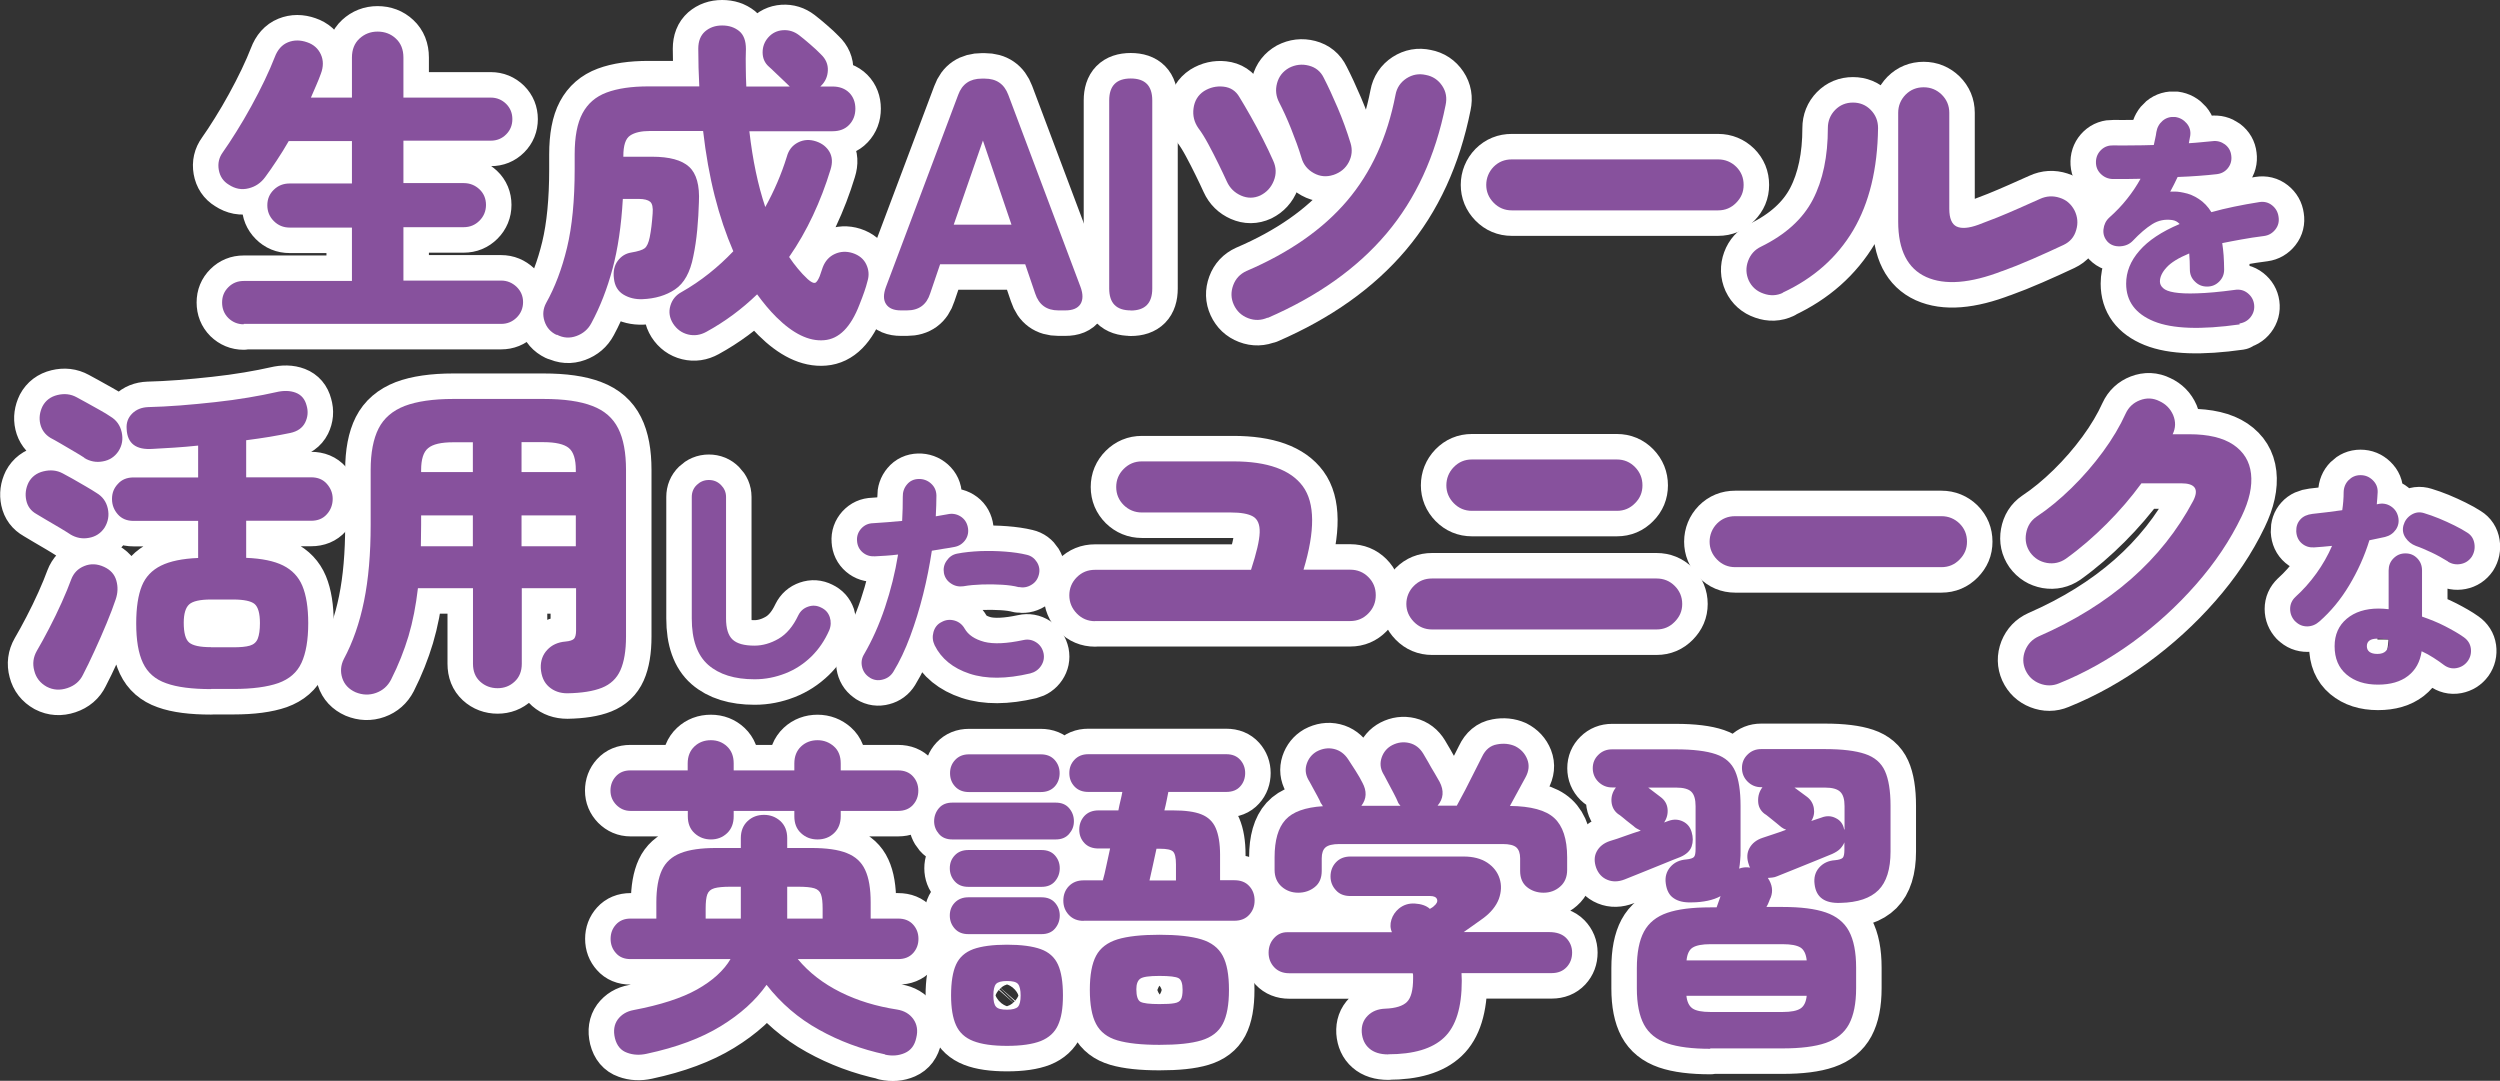
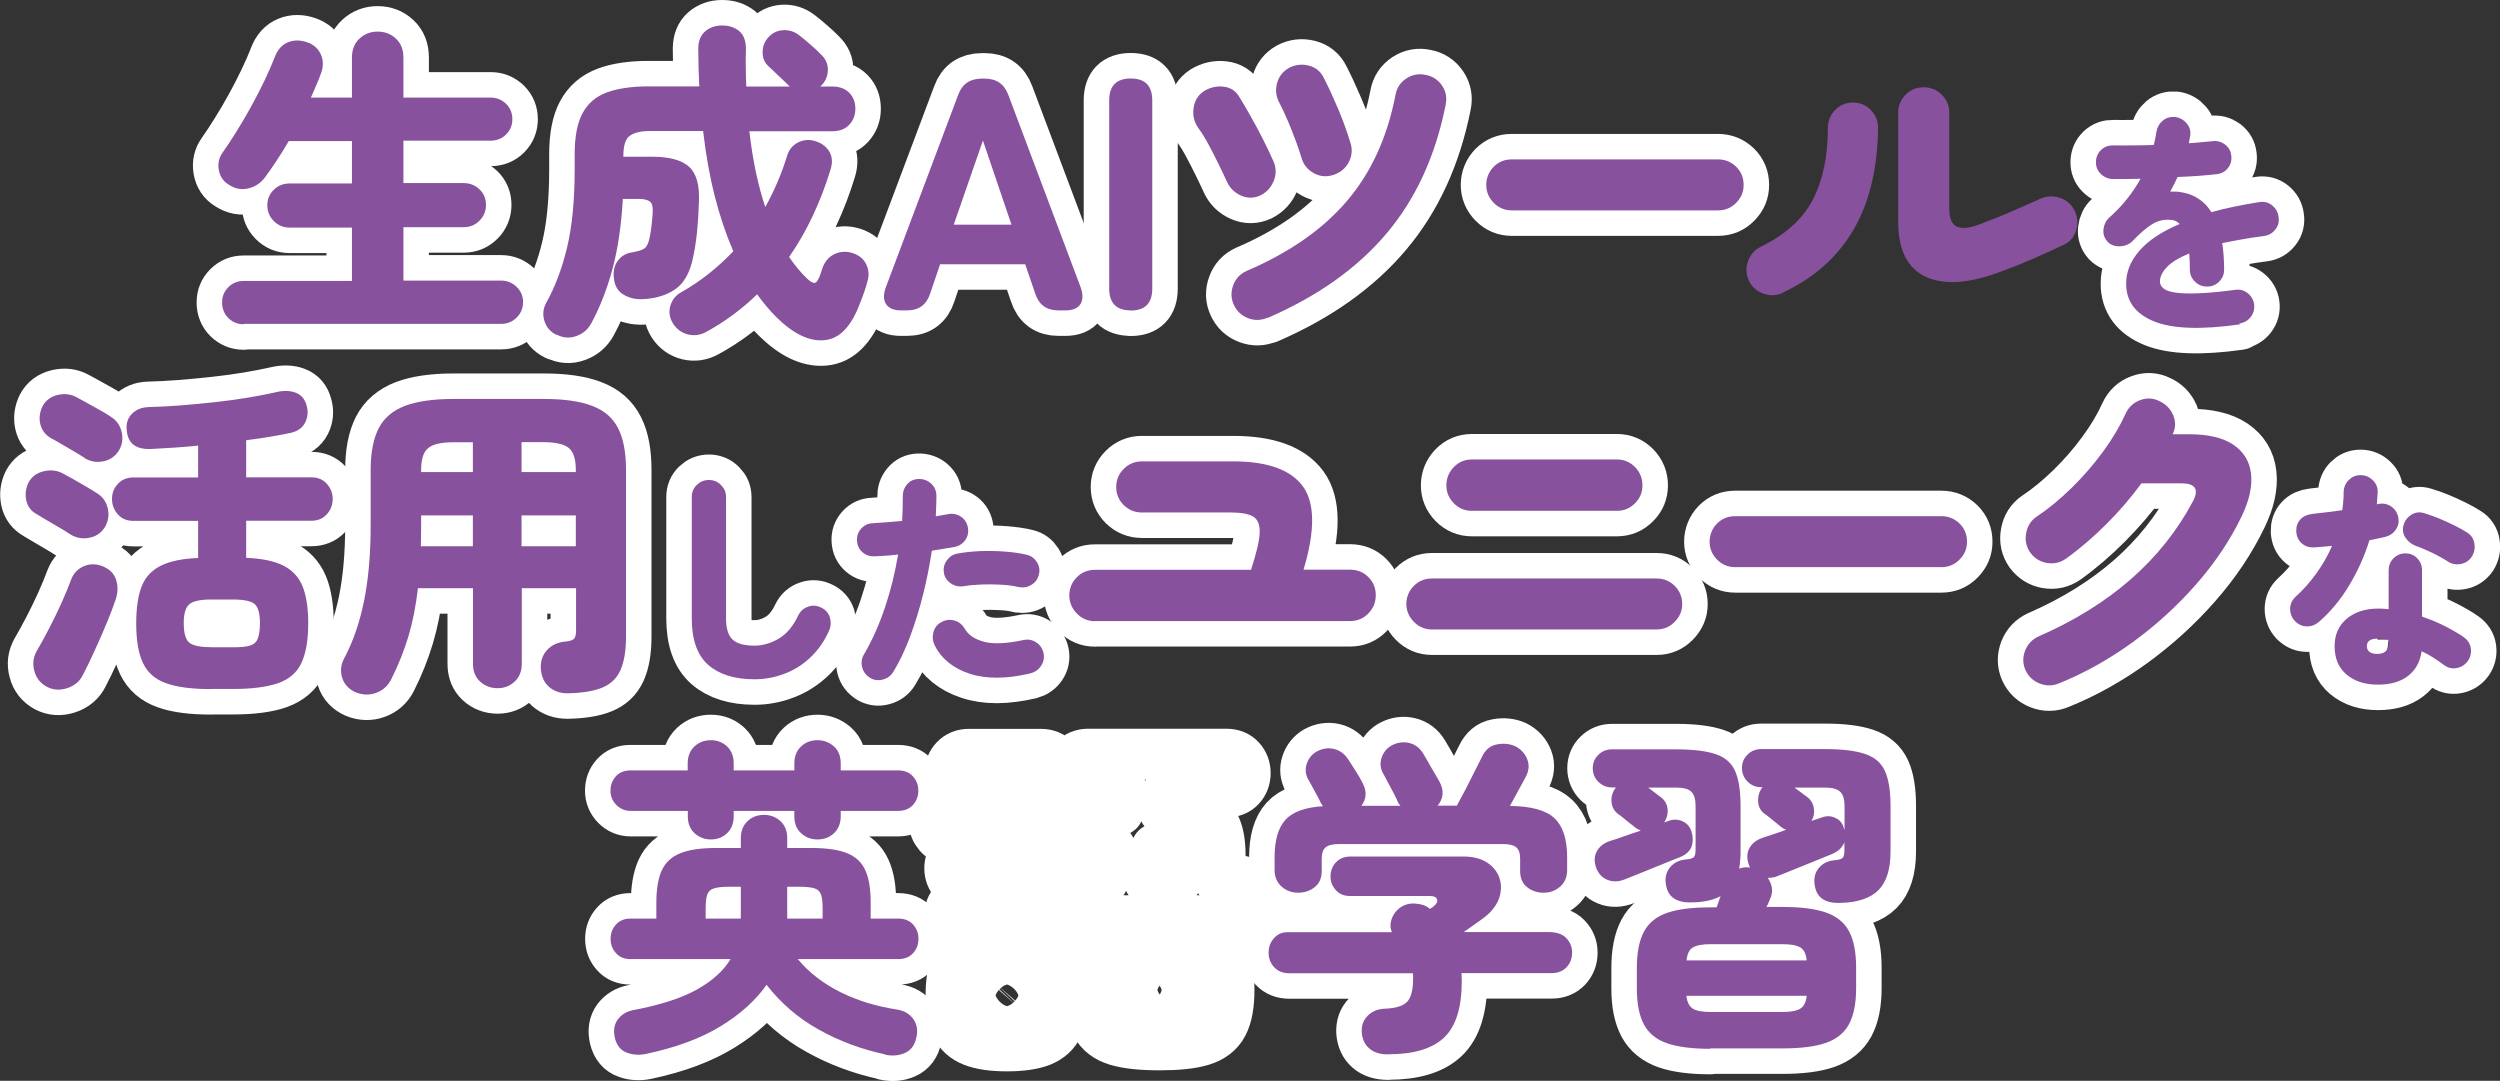
<svg xmlns="http://www.w3.org/2000/svg" id="_レイヤー_2" data-name="レイヤー 2" width="196.2" height="84.82" viewBox="0 0 196.2 84.82">
  <rect x="0" y="0" width="196.2" height="84.82" fill="#333333" stroke="none" />
  <defs>
    <style>
      .cls-1 {
        fill: #87519d;
        stroke-width: 0px;
      }

      .cls-2 {
        fill: none;
        stroke: #fff;
        stroke-linecap: round;
        stroke-linejoin: round;
        stroke-width: 4px;
      }
    </style>
  </defs>
  <g id="_レイヤー_1-2" data-name="レイヤー 1">
    <g>
      <g>
        <path class="cls-2" d="M19.12,25.45c-.47,0-.87-.17-1.2-.49-.33-.33-.49-.74-.49-1.22s.16-.87.49-1.2c.33-.33.73-.49,1.2-.49h8.5v-4.19h-4.89c-.49,0-.9-.17-1.24-.51s-.51-.75-.51-1.24.17-.89.51-1.22.75-.49,1.24-.49h4.89v-3.33h-4.96c-.31.54-.62,1.04-.94,1.52-.31.48-.62.91-.91,1.31-.33.45-.76.75-1.3.88-.54.14-1.06.04-1.56-.29-.43-.26-.69-.65-.78-1.16-.09-.51.02-.97.31-1.37.33-.47.69-1.01,1.08-1.64s.78-1.28,1.16-1.98c.38-.69.73-1.37,1.05-2.04.32-.67.58-1.27.79-1.81.22-.59.57-.98,1.04-1.17.47-.19.97-.19,1.51,0,.5.17.86.49,1.07.95.21.46.21.97,0,1.52-.1.28-.22.58-.36.9-.14.32-.28.65-.42.97h3.22v-3.15c0-.62.2-1.12.59-1.48s.86-.55,1.42-.55,1.05.18,1.44.55c.39.36.59.86.59,1.48v3.15h6.86c.47,0,.87.17,1.2.49.33.33.49.73.49,1.2s-.16.87-.49,1.2c-.33.33-.73.49-1.2.49h-6.86v3.33h4.73c.49,0,.9.17,1.24.49s.51.74.51,1.22-.17.9-.51,1.24-.75.51-1.24.51h-4.73v4.19h7.67c.47,0,.87.17,1.21.49.34.33.51.73.51,1.2s-.17.89-.51,1.22-.74.49-1.21.49h-20.2Z" />
        <path class="cls-2" d="M43.67,26.28c-.47-.23-.78-.58-.94-1.08s-.11-.97.13-1.42c.69-1.23,1.24-2.68,1.64-4.34s.6-3.72.6-6.16v-1.17c0-1.37.2-2.44.61-3.21.41-.77,1.04-1.32,1.9-1.64.86-.32,1.95-.48,3.29-.48h3.98c-.05-.97-.08-1.96-.08-2.96,0-.59.18-1.04.53-1.35.36-.31.8-.47,1.34-.47s.96.14,1.33.43c.36.29.54.76.54,1.42-.02.5-.02,1-.01,1.48,0,.49.02.97.04,1.46h3.41l-.08-.08c-.12-.12-.29-.28-.49-.47-.21-.19-.41-.39-.61-.58s-.35-.34-.46-.43c-.33-.29-.49-.67-.49-1.12s.15-.84.44-1.17c.31-.35.7-.54,1.16-.57.46-.03.88.1,1.26.39.23.17.51.41.85.7.34.29.63.56.87.81.38.36.56.78.54,1.26s-.2.88-.54,1.21l-.05.05h.96c.55,0,.99.17,1.31.49s.48.75.48,1.25-.16.92-.48,1.26-.76.51-1.31.51h-6.53c.26,2.27.68,4.26,1.25,5.95.69-1.25,1.26-2.56,1.69-3.95.14-.52.43-.89.88-1.12s.93-.25,1.43-.08c.47.16.81.43,1.04.82.22.39.25.85.08,1.39-.38,1.25-.84,2.45-1.38,3.6-.54,1.15-1.16,2.24-1.87,3.26.22.33.46.64.69.92s.49.56.77.82c.26.23.45.32.57.29.12-.03.24-.21.37-.52.03-.1.07-.22.12-.35.04-.13.08-.25.12-.35.19-.5.51-.85.95-1.05.44-.2.91-.22,1.39-.07.52.17.88.47,1.08.9s.23.86.09,1.31c-.07.28-.15.55-.25.83s-.22.62-.38,1.01c-.68,1.77-1.6,2.7-2.78,2.79-1.18.1-2.43-.51-3.74-1.81-.26-.26-.52-.54-.77-.84-.25-.3-.5-.62-.74-.95-1.2,1.16-2.52,2.14-3.98,2.94-.47.26-.95.33-1.44.21-.49-.12-.89-.41-1.18-.86-.28-.45-.35-.91-.21-1.39s.43-.84.88-1.08c.76-.43,1.48-.92,2.16-1.46.68-.54,1.31-1.12,1.9-1.74-.57-1.32-1.06-2.76-1.46-4.34-.4-1.58-.7-3.28-.91-5.1h-4.16c-.69,0-1.22.12-1.57.36-.36.24-.53.78-.53,1.61v.05h2.26c1.35,0,2.32.26,2.9.79.58.53.84,1.46.77,2.79-.02.69-.06,1.41-.13,2.15-.07.74-.17,1.43-.31,2.09-.24,1.25-.72,2.11-1.43,2.59s-1.57.73-2.57.77c-.55.02-1.05-.1-1.48-.36-.43-.26-.69-.68-.75-1.27-.07-.55.03-1.01.3-1.38.27-.36.62-.58,1.05-.65.54-.09.89-.2,1.07-.34.17-.14.3-.42.39-.86.11-.54.18-1.16.23-1.87.04-.47-.03-.78-.2-.92s-.47-.22-.92-.22h-1.22c-.12,2.1-.39,3.93-.81,5.49s-.97,2.98-1.66,4.26c-.26.49-.65.82-1.17,1.01-.52.19-1.03.16-1.53-.1Z" />
        <path class="cls-2" d="M70.7,24.36c-.55,0-.94-.16-1.16-.49-.22-.33-.22-.78-.01-1.35l5.67-15.08c.31-.85.93-1.27,1.85-1.27h.23c.92,0,1.53.42,1.85,1.27l5.67,15.08c.21.57.2,1.02-.01,1.35-.22.33-.61.49-1.18.49h-.55c-.92,0-1.53-.44-1.82-1.33l-.78-2.29h-6.68l-.78,2.29c-.28.88-.88,1.33-1.82,1.33h-.47ZM74.86,17.63h4.52l-2.24-6.6-2.29,6.6Z" />
        <path class="cls-2" d="M88.74,24.36c-1.13,0-1.69-.57-1.69-1.72V7.88c0-1.14.56-1.72,1.69-1.72s1.69.57,1.69,1.72v14.77c0,1.14-.56,1.72-1.69,1.72Z" />
        <path class="cls-2" d="M98.91,15.34c-.5.23-1.01.23-1.51.01-.5-.22-.88-.58-1.12-1.11-.19-.42-.41-.88-.66-1.39-.25-.51-.51-1.02-.78-1.52-.27-.5-.53-.93-.79-1.27-.33-.47-.46-.99-.38-1.57.08-.58.35-1.03.82-1.34.47-.29.98-.41,1.53-.35.55.06.97.33,1.25.82.26.42.55.92.88,1.5.33.58.65,1.18.96,1.79s.58,1.18.81,1.7c.24.52.26,1.04.05,1.57-.21.53-.56.91-1.06,1.16ZM99.48,24.93c-.5.22-1.01.24-1.53.04-.52-.2-.89-.55-1.12-1.05-.23-.5-.24-1.01-.05-1.53.19-.52.54-.89,1.04-1.12,3.36-1.44,5.99-3.27,7.89-5.5,1.9-2.23,3.17-5,3.81-8.33.1-.55.39-.98.86-1.29.47-.3.97-.39,1.51-.27.55.1.98.39,1.29.85s.39.97.27,1.52c-.8,4-2.34,7.36-4.64,10.08s-5.4,4.92-9.32,6.62ZM104.63,13.73c-.52.17-1.03.13-1.52-.14-.49-.27-.82-.67-.97-1.21-.22-.73-.5-1.49-.82-2.29-.32-.8-.63-1.47-.92-2.03-.26-.49-.32-.99-.18-1.52.14-.53.45-.93.94-1.21.5-.26,1.02-.32,1.56-.18s.93.46,1.17.96c.35.68.71,1.46,1.09,2.35.38.89.72,1.82,1.01,2.77.16.52.11,1.02-.14,1.5s-.65.81-1.21,1Z" />
        <path class="cls-2" d="M118.64,16.51c-.55,0-1.03-.2-1.42-.6-.39-.4-.58-.87-.58-1.4s.2-1.03.58-1.42c.39-.39.86-.58,1.42-.58h16.2c.55,0,1.03.2,1.42.58.39.39.58.86.58,1.42s-.19,1-.58,1.4c-.39.4-.86.6-1.42.6h-16.2Z" />
-         <path class="cls-2" d="M139.92,22.98c-.48.23-.99.25-1.52.06-.53-.18-.92-.52-1.16-1.03-.22-.5-.24-1.01-.05-1.53.19-.52.53-.89,1.01-1.12,1.92-.94,3.28-2.17,4.07-3.69s1.18-3.4,1.18-5.62c0-.55.19-1.03.57-1.42.38-.39.85-.58,1.4-.58s1.02.19,1.4.58c.38.39.57.86.57,1.42-.04,3.21-.69,5.88-1.95,8.02-1.27,2.14-3.11,3.77-5.54,4.9ZM157.14,21.27c-2.51.97-4.5,1.13-5.97.47-1.46-.66-2.2-2.11-2.2-4.34v-8.55c0-.55.2-1.03.58-1.42.39-.39.86-.58,1.42-.58s1.03.2,1.42.58c.39.39.59.86.59,1.42v7.54c0,.75.2,1.21.58,1.39.39.18.96.13,1.7-.14.43-.16.93-.35,1.48-.57s1.13-.47,1.72-.73c.59-.26,1.13-.5,1.64-.73.5-.23,1.02-.26,1.54-.09.52.16.91.5,1.17,1,.24.49.29,1,.13,1.53-.15.54-.48.93-.99,1.17-.76.36-1.58.73-2.45,1.11s-1.65.69-2.37.95Z" />
        <path class="cls-2" d="M175.77,25.46c-3.04.43-5.28.35-6.73-.24-1.45-.59-2.18-1.58-2.18-2.96,0-.92.34-1.78,1.04-2.58.69-.8,1.74-1.5,3.16-2.1-.17-.18-.36-.28-.58-.31-.56-.08-1.09.02-1.57.32s-.99.74-1.53,1.31c-.25.26-.58.41-.99.43-.41.02-.74-.1-.99-.36-.25-.28-.36-.6-.32-.97.04-.37.19-.68.45-.92.53-.47,1-.96,1.4-1.47.41-.51.76-1.04,1.06-1.58-.43.01-.83.02-1.21.02h-.97c-.37-.01-.69-.15-.95-.41-.26-.26-.38-.57-.37-.95.01-.37.15-.68.41-.93.26-.25.58-.36.96-.35.43.01.92.01,1.47,0,.54,0,1.11-.01,1.7-.03.04-.17.07-.34.11-.51s.07-.34.09-.5c.06-.37.23-.67.5-.9.28-.23.6-.32.97-.29.37.05.67.22.91.5s.33.61.28.97l-.11.59c.35-.02.68-.05.99-.08.31-.03.59-.06.85-.08.37-.05.7.04.99.25.29.22.46.51.5.88.05.37-.04.7-.26.98-.22.28-.52.44-.89.48-.41.05-.88.09-1.41.13-.53.04-1.08.07-1.65.09-.18.38-.37.77-.58,1.15.18-.01.36,0,.53,0,.17.02.35.04.51.08.43.08.84.25,1.21.5.38.25.71.59.98,1.03.56-.16,1.16-.3,1.78-.43.62-.13,1.28-.25,1.98-.36.37-.06.71.02,1,.25.29.23.46.53.51.9.06.37-.02.71-.25,1-.23.29-.52.46-.88.51-.64.08-1.23.17-1.77.27s-1.05.19-1.52.29c.05.3.08.62.11.97.02.35.04.71.04,1.1s-.13.69-.39.95-.57.39-.95.39-.69-.13-.95-.39c-.27-.26-.4-.57-.4-.95,0-.47-.02-.89-.05-1.26-.84.35-1.43.71-1.78,1.1-.35.38-.52.75-.52,1.1,0,.19.08.37.25.52.17.16.46.27.89.34.43.07,1.02.1,1.79.07.77-.02,1.75-.11,2.95-.27.37-.06.71.02,1,.25.29.23.46.52.51.88.05.37-.04.7-.26.99-.22.29-.52.46-.89.52Z" />
        <path class="cls-2" d="M5.51,41.93c-.21-.14-.49-.31-.84-.52-.36-.21-.7-.41-1.04-.61s-.59-.35-.77-.46c-.43-.24-.7-.6-.8-1.08s-.04-.94.18-1.39c.24-.45.63-.75,1.17-.88s1.04-.09,1.51.16c.17.09.43.23.77.42s.68.39,1.04.6.64.38.85.52c.47.28.76.68.88,1.22.12.54.03,1.04-.26,1.51-.29.43-.7.7-1.22.79-.52.1-1.01,0-1.46-.27ZM3.66,53.89c-.5-.28-.83-.69-.97-1.25-.15-.55-.08-1.07.2-1.56.29-.5.62-1.09.96-1.75.35-.67.68-1.35.99-2.04.31-.69.56-1.3.75-1.82.19-.5.53-.85,1.03-1.05.49-.2,1.01-.18,1.55.07.5.23.82.58.96,1.07s.12.98-.05,1.48c-.17.52-.41,1.14-.71,1.87s-.62,1.45-.95,2.17c-.33.72-.63,1.35-.91,1.88-.24.5-.65.85-1.22,1.04-.57.19-1.11.16-1.61-.1ZM6.63,35.93c-.21-.14-.49-.31-.85-.52s-.7-.41-1.04-.61c-.34-.2-.6-.34-.77-.43-.43-.26-.7-.63-.81-1.1s-.04-.94.18-1.39c.24-.45.63-.75,1.17-.88s1.04-.08,1.51.18c.17.09.43.23.77.42.34.19.69.39,1.04.58.36.2.64.37.84.51.47.28.76.69.88,1.23s.04,1.04-.26,1.5c-.29.43-.7.7-1.22.79-.52.1-1.01,0-1.46-.27ZM16.56,54.08c-1.49,0-2.67-.15-3.52-.46-.86-.3-1.46-.83-1.82-1.59s-.53-1.79-.53-3.11c0-1.23.15-2.21.44-2.93.29-.72.8-1.25,1.51-1.6s1.68-.55,2.91-.6v-2.91h-5.07c-.52,0-.93-.17-1.23-.51-.3-.34-.46-.74-.46-1.21s.15-.85.46-1.18c.3-.34.71-.51,1.23-.51h5.07v-2.5c-.64.07-1.27.12-1.87.16-.61.04-1.18.07-1.71.1-1.3.09-1.98-.43-2.03-1.56-.04-.49.11-.89.43-1.21.32-.32.74-.49,1.26-.51.76-.02,1.6-.06,2.51-.13s1.82-.16,2.74-.26c.92-.1,1.79-.22,2.62-.36s1.55-.28,2.16-.42c.59-.14,1.11-.13,1.55.04s.72.5.85,1c.14.47.1.91-.11,1.34-.21.42-.6.7-1.17.82-.48.1-1.02.2-1.6.3-.58.09-1.2.19-1.86.27v2.91h5.1c.52,0,.93.17,1.23.51.3.34.46.73.46,1.18s-.15.87-.46,1.21c-.3.34-.71.51-1.23.51h-5.1v2.91c1.23.05,2.2.25,2.9.6.7.35,1.21.88,1.51,1.6.3.72.46,1.7.46,2.93,0,1.32-.18,2.35-.53,3.11s-.96,1.28-1.82,1.59c-.86.3-2.03.46-3.52.46h-1.74ZM16.56,50.8h1.74c.57,0,1.01-.04,1.31-.13.3-.09.51-.27.62-.55.11-.28.17-.68.17-1.22,0-.76-.14-1.26-.42-1.5-.28-.23-.84-.35-1.69-.35h-1.74c-.85,0-1.42.13-1.7.38s-.43.73-.43,1.44c0,.8.14,1.32.43,1.56s.85.36,1.7.36Z" />
        <path class="cls-2" d="M44.52,54.41c-.57,0-1.05-.17-1.44-.51s-.6-.83-.64-1.47c-.02-.57.15-1.05.51-1.43.35-.38.83-.6,1.42-.65.35-.03.57-.11.68-.22.1-.11.16-.33.16-.64v-3.33h-4.26v5.93c0,.59-.19,1.06-.56,1.4-.37.35-.82.52-1.34.52s-.99-.17-1.37-.52-.56-.81-.56-1.4v-5.93h-4.32c-.16,1.37-.4,2.62-.74,3.76-.34,1.13-.79,2.27-1.37,3.42-.26.5-.65.85-1.18,1.04-.53.19-1.06.17-1.6-.05-.54-.24-.89-.62-1.05-1.12-.16-.5-.12-1,.12-1.48.71-1.32,1.24-2.84,1.59-4.56.35-1.72.52-3.71.52-5.97v-4.32c0-1.35.21-2.44.62-3.25s1.1-1.4,2.05-1.77c.95-.36,2.23-.55,3.82-.55h7.07c1.61,0,2.89.18,3.84.55.95.36,1.62.95,2.03,1.77.41.81.61,1.9.61,3.25v13.08c0,1.11-.15,1.99-.44,2.64s-.78,1.11-1.46,1.38-1.58.41-2.7.43ZM33.03,42.87h4.08v-2.42h-4.06v.75c0,.29,0,.58-.01.86,0,.28-.01.55-.01.81ZM33.05,37.05h4.06v-2.34h-1.53c-.96,0-1.61.15-1.98.46-.37.3-.55.88-.55,1.73v.16ZM40.93,37.05h4.26v-.16c0-.85-.18-1.43-.55-1.73-.36-.3-1.03-.46-2-.46h-1.71v2.34ZM40.93,42.87h4.26v-2.42h-4.26v2.42Z" />
        <path class="cls-2" d="M59.21,53.31c-1.56,0-2.77-.38-3.63-1.13-.86-.76-1.29-1.97-1.29-3.64v-9.54c0-.37.13-.69.39-.94s.57-.39.95-.39.69.13.95.39.4.57.4.94v9.54c0,.78.17,1.33.51,1.65.34.32.91.48,1.72.48.63,0,1.27-.18,1.89-.54.62-.36,1.14-.97,1.55-1.84.17-.34.42-.56.77-.68s.68-.1,1.02.07c.34.16.56.4.68.75.11.34.1.69-.04,1.03-.35.8-.82,1.49-1.41,2.07-.6.58-1.27,1.02-2.04,1.32s-1.56.46-2.4.46Z" />
        <path class="cls-2" d="M68.28,53.19c-.32-.19-.53-.47-.62-.83s-.04-.7.15-1.01c.63-1.08,1.18-2.3,1.64-3.67.46-1.37.8-2.75,1.03-4.16-.32.04-.64.07-.95.09-.31.02-.6.04-.87.05-.37.02-.69-.08-.96-.31-.27-.23-.42-.54-.44-.91-.03-.37.09-.69.33-.96.25-.27.55-.41.93-.42.37-.02.75-.05,1.14-.08s.77-.06,1.14-.1c.04-.67.05-1.3.05-1.89-.01-.37.1-.7.33-.97.23-.28.54-.42.91-.43.37-.01.7.11.97.35.28.25.42.56.43.94,0,.49-.02,1.04-.05,1.64.32-.06.63-.11.92-.16.36-.08.7-.03,1.01.16.31.19.5.47.58.83.08.37.02.71-.18,1.01-.21.3-.49.49-.85.56-.25.05-.53.1-.83.14-.3.05-.62.1-.96.16-.17,1.12-.39,2.25-.68,3.41-.29,1.16-.63,2.26-1.02,3.31-.39,1.05-.83,1.98-1.32,2.78-.19.31-.47.52-.83.61-.36.1-.7.05-1.01-.14ZM80.85,52.85c-1.87.44-3.46.45-4.76.02-1.3-.43-2.22-1.18-2.74-2.23-.16-.34-.19-.68-.09-1.04.1-.35.3-.62.63-.78.32-.18.66-.22,1.02-.12.35.1.62.32.8.64.28.49.79.83,1.53,1.03.74.19,1.77.14,3.08-.14.36-.08.69-.02,1,.18s.5.49.58.86c.07.36,0,.69-.2.99s-.49.5-.85.59ZM79.95,46.08c-.37-.1-.81-.16-1.32-.19s-1.03-.04-1.56-.02c-.53.02-1.02.06-1.46.14-.36.05-.69-.02-.98-.22-.29-.19-.48-.46-.55-.81-.06-.35,0-.67.21-.97.2-.3.47-.49.82-.56.56-.11,1.18-.17,1.84-.2.66-.02,1.31-.01,1.94.04.64.05,1.2.13,1.69.25.35.08.61.28.8.58.19.31.24.63.15.98s-.28.62-.59.8c-.31.19-.64.24-.99.17Z" />
        <path class="cls-2" d="M85.93,48.75c-.55,0-1.03-.2-1.42-.6-.39-.4-.59-.88-.59-1.43s.2-1.03.59-1.42c.39-.39.86-.58,1.42-.58h12.25c.43-1.32.66-2.29.68-2.93.02-.63-.16-1.05-.53-1.26s-.95-.31-1.73-.31h-6.99c-.55,0-1.03-.2-1.42-.58-.39-.39-.59-.86-.59-1.42s.2-1.03.59-1.42c.39-.39.86-.59,1.42-.59h7.18c2.69,0,4.51.66,5.46,1.96s.97,3.49.05,6.54h3.67c.55,0,1.03.19,1.42.58.39.39.58.86.58,1.42s-.19,1.03-.58,1.43-.86.6-1.42.6h-20.02Z" />
        <path class="cls-2" d="M112.38,49.4c-.55,0-1.03-.2-1.42-.6-.39-.4-.59-.87-.59-1.4s.2-1.03.59-1.42c.39-.39.86-.58,1.42-.58h17.63c.55,0,1.03.19,1.42.58.39.39.59.86.59,1.42s-.2,1-.59,1.4c-.39.4-.86.6-1.42.6h-17.63ZM115.51,40.09c-.55,0-1.03-.2-1.42-.6-.39-.4-.58-.87-.58-1.4s.19-1.03.58-1.43c.39-.4.86-.6,1.42-.6h11.39c.55,0,1.03.2,1.42.6.39.4.58.88.58,1.43s-.19,1.01-.58,1.4c-.39.4-.86.6-1.42.6h-11.39Z" />
        <path class="cls-2" d="M136.17,44.51c-.55,0-1.03-.2-1.42-.6-.39-.4-.58-.87-.58-1.4s.2-1.03.58-1.42c.39-.39.86-.58,1.42-.58h16.2c.55,0,1.03.2,1.42.58.39.39.58.86.58,1.42s-.19,1-.58,1.4c-.39.4-.86.6-1.42.6h-16.2Z" />
        <path class="cls-2" d="M161.59,53.63c-.5.21-1.01.21-1.52.01s-.88-.55-1.11-1.05c-.22-.5-.23-1.01-.03-1.53.21-.52.56-.89,1.07-1.12,5.63-2.46,9.67-6.01,12.12-10.63.47-.92.16-1.38-.94-1.38h-3.12c-.81,1.11-1.72,2.17-2.73,3.18-1.01,1.01-2.07,1.93-3.2,2.74-.45.31-.95.42-1.49.33-.55-.1-.98-.37-1.31-.82-.31-.45-.42-.95-.32-1.51s.37-.99.82-1.3c.92-.61,1.83-1.36,2.74-2.25s1.74-1.85,2.48-2.86,1.33-2.01,1.77-2.98c.23-.5.6-.85,1.12-1.05.52-.2,1.03-.18,1.53.07.5.23.86.59,1.08,1.1.21.51.2,1.01-.04,1.5h1.3c1.49,0,2.64.27,3.46.82.81.55,1.28,1.3,1.39,2.28s-.13,2.09-.74,3.35c-.9,1.87-2.09,3.65-3.58,5.34-1.48,1.69-3.14,3.2-4.98,4.54-1.84,1.33-3.76,2.41-5.77,3.22Z" />
        <path class="cls-2" d="M180.12,48.76c-.26-.28-.39-.6-.39-.97s.14-.68.41-.94c.61-.55,1.16-1.17,1.65-1.85.49-.68.9-1.4,1.23-2.16-.25.02-.5.05-.74.07-.24.02-.46.04-.67.05-.37.02-.69-.08-.96-.31-.27-.23-.42-.55-.44-.95-.01-.37.09-.68.32-.93.22-.25.54-.39.95-.44.36-.04.74-.08,1.13-.13.4-.05.8-.1,1.21-.16.07-.47.11-.94.11-1.42.01-.37.14-.69.39-.94s.55-.39.93-.39.69.13.96.39.4.57.39.94c-.01.16-.02.32-.03.48s-.02.32-.04.48l.09-.02c.36-.08.7-.03,1.01.17s.5.48.58.84c.08.36.02.69-.18.99-.21.3-.49.49-.85.58-.17.04-.35.08-.56.12-.2.04-.43.09-.67.14-.38,1.24-.91,2.41-1.58,3.53-.67,1.12-1.45,2.06-2.34,2.84-.28.25-.59.38-.95.39-.36,0-.67-.12-.94-.39ZM186.62,53.73c-1.01,0-1.83-.26-2.46-.79-.63-.53-.94-1.27-.94-2.23,0-.9.32-1.62.95-2.15s1.47-.8,2.5-.8c.26,0,.53.02.79.05v-3.04c0-.37.12-.69.38-.95s.56-.39.94-.39.68.13.93.39.37.57.37.95v3.62c.63.22,1.24.46,1.8.75s1.06.57,1.48.87c.31.22.5.51.55.87.05.37-.03.7-.24,1-.22.3-.51.48-.87.55-.37.07-.7-.02-1-.24-.25-.19-.52-.38-.82-.57-.29-.19-.6-.36-.93-.51-.12.83-.47,1.47-1.06,1.93s-1.38.69-2.36.69ZM186.58,51.32c.59,0,.88-.3.88-.9v-.23c-.16-.02-.31-.04-.45-.05-.14-.01-.29-.02-.43-.02-.55,0-.83.2-.83.59s.28.61.83.61ZM192.11,44.06c-.41-.25-.83-.49-1.28-.7s-.86-.39-1.24-.52c-.34-.13-.6-.34-.8-.63s-.26-.61-.17-.97c.1-.36.3-.64.62-.84s.65-.24,1-.13c.37.11.76.25,1.18.42s.82.36,1.21.55c.39.19.72.38,1,.56.31.19.5.48.56.86s-.01.72-.21,1.04c-.21.3-.49.49-.85.56-.36.07-.7.01-1.01-.18Z" />
        <path class="cls-2" d="M55.8,65.88c-.5,0-.93-.16-1.29-.49s-.53-.77-.53-1.33v-.42h-4.5c-.43,0-.8-.16-1.11-.47-.3-.31-.46-.68-.46-1.12s.14-.81.42-1.12c.28-.31.66-.47,1.14-.47h4.5v-.55c0-.55.18-1,.53-1.33s.78-.49,1.29-.49.93.17,1.27.49c.35.33.52.77.52,1.33v.55h4.76v-.55c0-.55.18-1,.53-1.33s.79-.49,1.29-.49.93.17,1.29.49.53.77.53,1.33v.55h4.5c.5,0,.89.16,1.17.47.28.31.42.68.42,1.12s-.14.81-.42,1.12c-.28.31-.67.47-1.17.47h-4.5v.42c0,.55-.18,1-.53,1.33s-.78.49-1.29.49-.93-.16-1.29-.49-.53-.77-.53-1.33v-.42h-4.76v.42c0,.55-.17,1-.52,1.33-.35.33-.77.49-1.27.49ZM69.47,82.75c-1.86-.4-3.59-1.04-5.2-1.94-1.61-.89-2.98-2.07-4.11-3.52-.85,1.21-2.04,2.29-3.59,3.24s-3.48,1.67-5.82,2.17c-.54.12-1.05.1-1.53-.08-.49-.17-.81-.55-.96-1.14-.14-.59-.06-1.08.22-1.47.29-.39.7-.64,1.24-.74,2.11-.4,3.78-.94,4.99-1.62,1.21-.68,2.09-1.48,2.62-2.38h-7.85c-.49,0-.87-.16-1.14-.47-.28-.31-.42-.68-.42-1.12s.14-.81.42-1.12c.28-.31.66-.47,1.14-.47h2.03v-1.27c0-1.07.15-1.92.44-2.54.29-.62.78-1.06,1.47-1.33.68-.27,1.61-.4,2.77-.4h1.95v-.78c0-.55.18-1,.53-1.33s.78-.49,1.29-.49.93.17,1.29.49c.35.33.53.77.53,1.33v.78h1.9c1.18,0,2.11.13,2.78.4.68.27,1.16.71,1.44,1.33.29.62.43,1.46.43,2.54v1.27h2.16c.5,0,.89.16,1.17.47.28.31.42.68.42,1.12s-.14.81-.42,1.12c-.28.31-.67.47-1.17.47h-7.88c.88,1.06,2,1.92,3.34,2.59s2.83,1.12,4.46,1.37c.55.09.98.34,1.27.75s.37.9.23,1.46c-.12.59-.42.99-.9,1.2s-.99.25-1.55.13ZM55.38,72.09h2.76v-2.5h-.81c-.57,0-1,.04-1.27.12-.28.08-.46.24-.55.48-.09.24-.13.62-.13,1.12v.78ZM61.78,72.09h2.78v-.78c0-.5-.04-.88-.13-1.12-.09-.24-.26-.4-.53-.48-.27-.08-.69-.12-1.26-.12h-.86v2.5Z" />
        <path class="cls-2" d="M74.74,65.88c-.45,0-.8-.14-1.05-.43-.25-.29-.38-.62-.38-1s.13-.74.38-1.03c.25-.29.6-.43,1.05-.43h8.11c.45,0,.8.14,1.05.43.25.29.38.63.38,1.03s-.13.71-.38,1c-.25.29-.6.43-1.05.43h-8.11ZM75.99,69.6c-.45,0-.8-.14-1.06-.43-.26-.29-.39-.63-.39-1.03s.13-.74.39-1.01c.26-.28.62-.42,1.06-.42h5.75c.45,0,.8.14,1.05.42.25.28.38.62.38,1.01s-.13.74-.38,1.03c-.25.29-.6.43-1.05.43h-5.75ZM75.99,73.31c-.45,0-.8-.14-1.06-.43-.26-.29-.39-.63-.39-1.03s.13-.74.39-1.01.62-.42,1.06-.42h5.75c.45,0,.8.14,1.05.42.25.28.38.62.38,1.01s-.13.74-.38,1.03c-.25.29-.6.43-1.05.43h-5.75ZM76.04,62.16c-.45,0-.81-.14-1.08-.43-.27-.29-.4-.64-.4-1.05s.13-.75.4-1.04c.27-.29.63-.44,1.08-.44h5.64c.47,0,.83.15,1.09.44s.39.64.39,1.04-.13.77-.39,1.05-.62.43-1.09.43h-5.64ZM79.03,82.08c-1.13,0-2.01-.13-2.65-.38s-1.09-.66-1.35-1.24c-.26-.57-.39-1.35-.39-2.34,0-1.04.13-1.85.39-2.42.26-.57.71-.97,1.35-1.21.64-.23,1.53-.35,2.65-.35s2.01.12,2.65.35c.64.23,1.09.64,1.35,1.21.26.57.39,1.38.39,2.42s-.13,1.77-.39,2.34c-.26.57-.71.98-1.35,1.24-.64.25-1.53.38-2.65.38ZM79.03,79.24c.43,0,.72-.08.86-.23.14-.16.21-.45.21-.88s-.07-.75-.21-.91c-.14-.16-.42-.23-.86-.23s-.72.08-.86.23c-.14.16-.21.46-.21.91s.07.73.21.88c.14.16.42.23.86.23ZM85.04,72.27c-.49,0-.87-.16-1.16-.47-.29-.31-.43-.68-.43-1.12s.14-.83.43-1.13c.29-.3.67-.46,1.16-.46h1.51c.09-.31.18-.68.27-1.12.1-.43.2-.89.3-1.38h-.91c-.47,0-.84-.14-1.11-.43-.27-.29-.4-.64-.4-1.05s.13-.77.4-1.07c.27-.29.64-.44,1.11-.44h1.56c.05-.28.11-.54.17-.79.06-.25.11-.47.14-.66h-2.68c-.45,0-.81-.14-1.08-.43-.27-.29-.4-.64-.4-1.05s.13-.75.4-1.04c.27-.29.63-.44,1.08-.44h10.84c.47,0,.83.15,1.09.44.26.29.39.64.39,1.04s-.13.77-.39,1.05c-.26.29-.62.43-1.09.43h-4.55c-.04.19-.08.41-.13.66-.05.25-.11.52-.18.79h.68c.95,0,1.7.1,2.22.31.53.21.91.57,1.13,1.08.22.51.34,1.21.34,2.09v2h1.12c.5,0,.89.15,1.17.46.28.3.42.68.42,1.13s-.14.81-.42,1.12c-.28.31-.67.47-1.17.47h-11.83ZM90.99,82c-1.4,0-2.5-.12-3.29-.35-.79-.23-1.35-.66-1.68-1.29-.33-.62-.49-1.52-.49-2.68s.16-2.05.49-2.67c.33-.62.89-1.04,1.68-1.29.79-.24,1.89-.36,3.29-.36s2.5.12,3.29.36c.79.24,1.35.67,1.68,1.29s.49,1.5.49,2.67-.16,2.05-.49,2.68-.89,1.05-1.68,1.29-1.88.35-3.29.35ZM90.99,78.8c.54,0,.93-.02,1.18-.07.25-.04.42-.14.51-.3.09-.16.13-.41.13-.75,0-.49-.1-.79-.31-.91-.21-.12-.71-.18-1.51-.18s-1.28.07-1.49.21-.32.42-.32.83c0,.54.11.87.32.99.22.12.71.18,1.49.18ZM90.21,69.1h2.08v-1.27c0-.52-.08-.85-.23-1-.16-.15-.49-.22-1.01-.22h-.29c-.11.49-.21.95-.3,1.38-.1.43-.18.81-.25,1.12Z" />
        <path class="cls-2" d="M108.95,82.75c-.64,0-1.14-.16-1.49-.47-.36-.31-.55-.74-.59-1.27-.03-.52.12-.95.47-1.3.35-.35.81-.53,1.38-.55.81-.03,1.38-.21,1.7-.53.32-.32.48-.93.48-1.83v-.21c0-.07,0-.14-.03-.21h-9.7c-.48,0-.88-.16-1.17-.47-.29-.31-.44-.69-.44-1.14s.14-.83.42-1.14c.28-.31.62-.47,1.04-.47h8.22c-.14-.31-.15-.64-.04-.99.11-.35.31-.63.58-.86.35-.29.77-.43,1.26-.4.49.03.88.16,1.16.4v.03c.09-.05.16-.09.21-.13.05-.03.09-.06.1-.08.24-.19.33-.37.27-.55-.06-.17-.24-.26-.53-.26h-6.27c-.49,0-.87-.15-1.14-.46-.28-.3-.42-.66-.42-1.08s.14-.8.42-1.1.66-.46,1.14-.46h8.89c.74,0,1.36.16,1.85.48.48.32.81.74.97,1.25.16.51.14,1.04-.06,1.6-.21.55-.62,1.07-1.25,1.53-.26.19-.52.37-.77.55-.25.17-.5.35-.74.52h6.71c.59,0,1.04.16,1.34.47.3.31.46.69.46,1.14s-.14.83-.43,1.14c-.29.31-.68.47-1.18.47h-7.07c0,.1,0,.21.01.31,0,.1.01.2.01.29,0,2.1-.46,3.58-1.39,4.46-.93.88-2.39,1.31-4.38,1.31ZM101.88,70.06c-.5,0-.94-.16-1.3-.48-.36-.32-.55-.76-.55-1.31v-.99c0-1.33.28-2.31.85-2.94s1.55-.98,2.95-1.07c-.04-.03-.06-.08-.09-.13-.03-.05-.06-.09-.09-.13-.04-.1-.12-.28-.26-.53-.14-.25-.28-.51-.42-.77-.14-.26-.23-.43-.29-.52-.22-.4-.27-.81-.13-1.24.14-.42.4-.75.78-.97.45-.24.91-.31,1.37-.2.46.11.83.39,1.11.82.14.21.33.5.57.88.24.38.42.69.54.94.36.66.34,1.27-.08,1.82h3.07c-.1-.1-.18-.22-.23-.36-.04-.1-.14-.32-.31-.64-.17-.32-.34-.64-.51-.96-.17-.32-.27-.52-.33-.61-.21-.4-.24-.81-.09-1.24.15-.42.42-.74.82-.95.43-.22.88-.28,1.34-.17.46.11.83.39,1.1.84.09.14.21.36.38.65.16.29.33.59.51.88.17.29.3.52.39.68.36.69.31,1.32-.16,1.87h1.51c.19-.35.42-.77.68-1.27s.51-1,.75-1.48c.24-.48.43-.85.55-1.09.26-.55.65-.88,1.17-.97.52-.1,1-.05,1.43.14.45.23.77.57.95,1.03s.13.93-.14,1.42l-1.22,2.24c1.65.02,2.81.33,3.48.95s1.01,1.64,1.01,3.08v.99c0,.55-.18.99-.55,1.31-.36.32-.8.48-1.3.48s-.94-.15-1.3-.44c-.36-.29-.54-.72-.54-1.27v-.99c0-.4-.1-.68-.3-.86-.2-.17-.55-.26-1.05-.26h-12.84c-.52,0-.88.09-1.08.26-.2.17-.3.46-.3.86v.99c0,.55-.18.98-.55,1.27-.36.29-.8.44-1.3.44Z" />
        <path class="cls-2" d="M134.23,82.31c-1.42,0-2.55-.14-3.39-.43-.84-.29-1.45-.78-1.82-1.47-.37-.69-.56-1.64-.56-2.83v-1.61c0-1.21.19-2.17.56-2.86.37-.69.98-1.18,1.82-1.47.84-.29,1.97-.43,3.39-.43h.49l.31-.88c-.29.16-.63.28-1.01.36s-.8.13-1.27.13c-.59.02-1.06-.09-1.4-.33-.35-.23-.55-.62-.62-1.16-.07-.5.05-.93.36-1.29s.73-.55,1.25-.59c.31-.03.51-.1.6-.19s.13-.31.13-.64v-3.35c0-.54-.11-.91-.33-1.13s-.62-.33-1.21-.33h-2.18l.96.73c.33.24.52.55.56.94.04.38-.05.74-.27,1.07l.36-.13c.4-.14.77-.12,1.12.05.35.17.57.45.68.83.12.4.12.78,0,1.13s-.43.64-.91.84c-.31.12-.75.29-1.3.52-.55.22-1.11.45-1.68.68-.56.23-1.02.41-1.37.55-.49.19-.94.2-1.35.03-.42-.17-.71-.49-.88-.94-.17-.49-.16-.92.05-1.3.21-.38.55-.65,1.04-.81.35-.1.73-.23,1.14-.38s.84-.29,1.27-.43l-.23-.12c-.09-.04-.16-.09-.23-.14-.05-.05-.17-.15-.37-.3s-.38-.3-.57-.46c-.19-.16-.32-.25-.39-.29-.31-.24-.48-.57-.51-.97s.09-.78.35-1.11h-.31c-.42,0-.77-.15-1.07-.44-.29-.29-.44-.65-.44-1.07s.15-.77.44-1.05c.29-.29.65-.43,1.07-.43h5.02c1.35,0,2.4.13,3.13.38.74.25,1.24.7,1.52,1.34.28.64.42,1.55.42,2.73v3.51c0,.26,0,.51-.03.74-.02.23-.04.46-.08.66.26-.1.54-.13.86-.08-.04-.05-.07-.13-.1-.23-.17-.48-.16-.92.05-1.3.21-.38.55-.65,1.04-.81.26-.09.55-.18.87-.29.32-.1.64-.22.97-.34-.14-.05-.27-.12-.39-.21-.05-.05-.17-.15-.36-.3s-.38-.3-.57-.46-.32-.25-.39-.29c-.31-.24-.48-.57-.49-.97-.02-.41.09-.78.34-1.11h-.11c-.42,0-.77-.15-1.06-.44-.29-.29-.44-.65-.44-1.07s.15-.77.44-1.05c.29-.29.65-.43,1.06-.43h5.02c1.35,0,2.4.13,3.14.38.75.25,1.27.7,1.56,1.34.29.64.44,1.55.44,2.73v3.59c0,1.39-.32,2.4-.95,3.03-.63.63-1.62.97-2.98,1-1.23.05-1.91-.43-2.03-1.46-.07-.52.05-.96.36-1.31.31-.35.73-.55,1.25-.58.31-.03.51-.1.6-.19.09-.1.13-.31.13-.64v-.57c-.07.17-.18.34-.32.49-.15.16-.36.29-.64.42-.29.12-.72.29-1.27.52-.55.23-1.11.45-1.68.68-.56.23-1.02.41-1.37.55-.12.05-.24.09-.37.1s-.24.03-.36.03c.35.52.42,1.03.23,1.53-.04.07-.08.17-.13.31-.05.14-.12.29-.21.44h1.27c1.42,0,2.55.14,3.39.43.84.29,1.45.78,1.82,1.47s.56,1.65.56,2.86v1.61c0,1.2-.19,2.14-.56,2.83-.37.69-.98,1.18-1.82,1.47-.84.29-1.97.43-3.39.43h-5.69ZM132.35,75.37h9.44c-.05-.5-.22-.84-.49-1.01-.28-.17-.74-.26-1.38-.26h-5.69c-.64,0-1.1.09-1.38.26s-.44.51-.49,1.01ZM134.23,79.42h5.69c.64,0,1.1-.09,1.38-.27.28-.18.44-.52.49-1h-9.44c.05.49.22.82.49,1s.74.27,1.38.27ZM144.76,65.12v-1.85c0-.54-.11-.91-.34-1.13s-.62-.33-1.2-.33h-2.39l.99.73c.29.22.47.52.53.88.06.36,0,.7-.2,1.01l.78-.26c.4-.16.78-.15,1.13.03.36.17.58.46.66.86l.03.05Z" />
      </g>
      <g>
        <path class="cls-1" d="M19.12,25.45c-.47,0-.87-.17-1.2-.49-.33-.33-.49-.74-.49-1.22s.16-.87.49-1.2c.33-.33.73-.49,1.2-.49h8.5v-4.19h-4.89c-.49,0-.9-.17-1.24-.51s-.51-.75-.51-1.24.17-.89.51-1.22.75-.49,1.24-.49h4.89v-3.33h-4.96c-.31.54-.62,1.04-.94,1.52-.31.48-.62.91-.91,1.31-.33.45-.76.75-1.3.88-.54.14-1.06.04-1.56-.29-.43-.26-.69-.65-.78-1.16-.09-.51.02-.97.31-1.37.33-.47.69-1.01,1.08-1.64s.78-1.28,1.16-1.98c.38-.69.73-1.37,1.05-2.04.32-.67.58-1.27.79-1.81.22-.59.57-.98,1.04-1.17.47-.19.97-.19,1.51,0,.5.17.86.49,1.07.95.21.46.21.97,0,1.52-.1.28-.22.58-.36.9-.14.32-.28.65-.42.97h3.22v-3.15c0-.62.2-1.12.59-1.48s.86-.55,1.42-.55,1.05.18,1.44.55c.39.36.59.86.59,1.48v3.15h6.86c.47,0,.87.17,1.2.49.33.33.49.73.49,1.2s-.16.87-.49,1.2c-.33.33-.73.49-1.2.49h-6.86v3.33h4.73c.49,0,.9.17,1.24.49s.51.74.51,1.22-.17.9-.51,1.24-.75.51-1.24.51h-4.73v4.19h7.67c.47,0,.87.17,1.21.49.34.33.51.73.51,1.2s-.17.89-.51,1.22-.74.49-1.21.49h-20.2Z" />
        <path class="cls-1" d="M43.67,26.28c-.47-.23-.78-.58-.94-1.08s-.11-.97.13-1.42c.69-1.23,1.24-2.68,1.64-4.34s.6-3.72.6-6.16v-1.17c0-1.37.2-2.44.61-3.21.41-.77,1.04-1.32,1.9-1.64.86-.32,1.95-.48,3.29-.48h3.98c-.05-.97-.08-1.96-.08-2.96,0-.59.18-1.04.53-1.35.36-.31.8-.47,1.34-.47s.96.14,1.33.43c.36.29.54.76.54,1.42-.02.5-.02,1-.01,1.48,0,.49.02.97.04,1.46h3.41l-.08-.08c-.12-.12-.29-.28-.49-.47-.21-.19-.41-.39-.61-.58s-.35-.34-.46-.43c-.33-.29-.49-.67-.49-1.12s.15-.84.44-1.17c.31-.35.7-.54,1.16-.57.46-.03.88.1,1.26.39.23.17.51.41.85.7.34.29.63.56.87.81.38.36.56.78.54,1.26s-.2.88-.54,1.21l-.05.05h.96c.55,0,.99.17,1.31.49s.48.75.48,1.25-.16.92-.48,1.26-.76.51-1.31.51h-6.53c.26,2.27.68,4.26,1.25,5.95.69-1.25,1.26-2.56,1.69-3.95.14-.52.43-.89.88-1.12s.93-.25,1.43-.08c.47.16.81.43,1.04.82.22.39.25.85.08,1.39-.38,1.25-.84,2.45-1.38,3.6-.54,1.15-1.16,2.24-1.87,3.26.22.33.46.64.69.92s.49.56.77.82c.26.23.45.32.57.29.12-.03.24-.21.37-.52.03-.1.07-.22.12-.35.04-.13.08-.25.12-.35.19-.5.51-.85.95-1.05.44-.2.91-.22,1.39-.07.52.17.88.47,1.08.9s.23.86.09,1.31c-.07.28-.15.55-.25.83s-.22.62-.38,1.01c-.68,1.77-1.6,2.7-2.78,2.79-1.18.1-2.43-.51-3.74-1.81-.26-.26-.52-.54-.77-.84-.25-.3-.5-.62-.74-.95-1.2,1.16-2.52,2.14-3.98,2.94-.47.26-.95.33-1.44.21-.49-.12-.89-.41-1.18-.86-.28-.45-.35-.91-.21-1.39s.43-.84.88-1.08c.76-.43,1.48-.92,2.16-1.46.68-.54,1.31-1.12,1.9-1.74-.57-1.32-1.06-2.76-1.46-4.34-.4-1.58-.7-3.28-.91-5.1h-4.16c-.69,0-1.22.12-1.57.36-.36.24-.53.78-.53,1.61v.05h2.26c1.35,0,2.32.26,2.9.79.58.53.84,1.46.77,2.79-.02.69-.06,1.41-.13,2.15-.07.74-.17,1.43-.31,2.09-.24,1.25-.72,2.11-1.43,2.59s-1.57.73-2.57.77c-.55.02-1.05-.1-1.48-.36-.43-.26-.69-.68-.75-1.27-.07-.55.03-1.01.3-1.38.27-.36.62-.58,1.05-.65.54-.09.89-.2,1.07-.34.17-.14.3-.42.39-.86.11-.54.18-1.16.23-1.87.04-.47-.03-.78-.2-.92s-.47-.22-.92-.22h-1.22c-.12,2.1-.39,3.93-.81,5.49s-.97,2.98-1.66,4.26c-.26.49-.65.82-1.17,1.01-.52.19-1.03.16-1.53-.1Z" />
        <path class="cls-1" d="M70.7,24.36c-.55,0-.94-.16-1.16-.49-.22-.33-.22-.78-.01-1.35l5.67-15.08c.31-.85.93-1.27,1.85-1.27h.23c.92,0,1.53.42,1.85,1.27l5.67,15.08c.21.57.2,1.02-.01,1.35-.22.33-.61.49-1.18.49h-.55c-.92,0-1.53-.44-1.82-1.33l-.78-2.29h-6.68l-.78,2.29c-.28.88-.88,1.33-1.82,1.33h-.47ZM74.86,17.63h4.52l-2.24-6.6-2.29,6.6Z" />
        <path class="cls-1" d="M88.74,24.36c-1.13,0-1.69-.57-1.69-1.72V7.88c0-1.14.56-1.72,1.69-1.72s1.69.57,1.69,1.72v14.77c0,1.14-.56,1.72-1.69,1.72Z" />
        <path class="cls-1" d="M98.91,15.34c-.5.23-1.01.23-1.51.01-.5-.22-.88-.58-1.12-1.11-.19-.42-.41-.88-.66-1.39-.25-.51-.51-1.02-.78-1.52-.27-.5-.53-.93-.79-1.27-.33-.47-.46-.99-.38-1.57.08-.58.35-1.03.82-1.34.47-.29.98-.41,1.53-.35.55.06.97.33,1.25.82.26.42.55.92.88,1.5.33.58.65,1.18.96,1.79s.58,1.18.81,1.7c.24.52.26,1.04.05,1.57-.21.53-.56.91-1.06,1.16ZM99.48,24.93c-.5.22-1.01.24-1.53.04-.52-.2-.89-.55-1.12-1.05-.23-.5-.24-1.01-.05-1.53.19-.52.54-.89,1.04-1.12,3.36-1.44,5.99-3.27,7.89-5.5,1.9-2.23,3.17-5,3.81-8.33.1-.55.39-.98.86-1.29.47-.3.97-.39,1.51-.27.55.1.98.39,1.29.85s.39.97.27,1.52c-.8,4-2.34,7.36-4.64,10.08s-5.4,4.92-9.32,6.62ZM104.63,13.73c-.52.17-1.03.13-1.52-.14-.49-.27-.82-.67-.97-1.21-.22-.73-.5-1.49-.82-2.29-.32-.8-.63-1.47-.92-2.03-.26-.49-.32-.99-.18-1.52.14-.53.45-.93.94-1.21.5-.26,1.02-.32,1.56-.18s.93.46,1.17.96c.35.68.71,1.46,1.09,2.35.38.89.72,1.82,1.01,2.77.16.52.11,1.02-.14,1.5s-.65.81-1.21,1Z" />
        <path class="cls-1" d="M118.64,16.51c-.55,0-1.03-.2-1.42-.6-.39-.4-.58-.87-.58-1.4s.2-1.03.58-1.42c.39-.39.86-.58,1.42-.58h16.2c.55,0,1.03.2,1.42.58.39.39.58.86.58,1.42s-.19,1-.58,1.4c-.39.4-.86.6-1.42.6h-16.2Z" />
        <path class="cls-1" d="M139.92,22.98c-.48.23-.99.25-1.52.06-.53-.18-.92-.52-1.16-1.03-.22-.5-.24-1.01-.05-1.53.19-.52.53-.89,1.01-1.12,1.92-.94,3.28-2.17,4.07-3.69s1.18-3.4,1.18-5.62c0-.55.19-1.03.57-1.42.38-.39.85-.58,1.4-.58s1.02.19,1.4.58c.38.39.57.86.57,1.42-.04,3.21-.69,5.88-1.95,8.02-1.27,2.14-3.11,3.77-5.54,4.9ZM157.14,21.27c-2.51.97-4.5,1.13-5.97.47-1.46-.66-2.2-2.11-2.2-4.34v-8.55c0-.55.2-1.03.58-1.42.39-.39.86-.58,1.42-.58s1.03.2,1.42.58c.39.39.59.86.59,1.42v7.54c0,.75.2,1.21.58,1.39.39.18.96.13,1.7-.14.43-.16.93-.35,1.48-.57s1.13-.47,1.72-.73c.59-.26,1.13-.5,1.64-.73.5-.23,1.02-.26,1.54-.09.52.16.91.5,1.17,1,.24.49.29,1,.13,1.53-.15.54-.48.93-.99,1.17-.76.36-1.58.73-2.45,1.11s-1.65.69-2.37.95Z" />
        <path class="cls-1" d="M175.77,25.46c-3.04.43-5.28.35-6.73-.24-1.45-.59-2.18-1.58-2.18-2.96,0-.92.34-1.78,1.04-2.58.69-.8,1.74-1.5,3.16-2.1-.17-.18-.36-.28-.58-.31-.56-.08-1.09.02-1.57.32s-.99.74-1.53,1.31c-.25.26-.58.41-.99.43-.41.02-.74-.1-.99-.36-.25-.28-.36-.6-.32-.97.04-.37.19-.68.45-.92.53-.47,1-.96,1.4-1.47.41-.51.76-1.04,1.06-1.58-.43.01-.83.02-1.21.02h-.97c-.37-.01-.69-.15-.95-.41-.26-.26-.38-.57-.37-.95.01-.37.15-.68.41-.93.26-.25.58-.36.96-.35.43.01.92.01,1.47,0,.54,0,1.11-.01,1.7-.03.04-.17.07-.34.11-.51s.07-.34.09-.5c.06-.37.23-.67.5-.9.28-.23.6-.32.97-.29.37.05.67.22.91.5s.33.61.28.97l-.11.59c.35-.02.68-.05.99-.08.31-.03.59-.06.85-.08.37-.05.7.04.99.25.29.22.46.51.5.88.05.37-.04.7-.26.98-.22.28-.52.44-.89.48-.41.05-.88.09-1.41.13-.53.04-1.08.07-1.65.09-.18.38-.37.77-.58,1.15.18-.01.36,0,.53,0,.17.02.35.04.51.08.43.08.84.25,1.21.5.38.25.71.59.98,1.03.56-.16,1.16-.3,1.78-.43.62-.13,1.28-.25,1.98-.36.37-.06.71.02,1,.25.29.23.46.53.51.9.06.37-.02.71-.25,1-.23.29-.52.46-.88.51-.64.08-1.23.17-1.77.27s-1.05.19-1.52.29c.05.3.08.62.11.97.02.35.04.71.04,1.1s-.13.69-.39.95-.57.39-.95.39-.69-.13-.95-.39c-.27-.26-.4-.57-.4-.95,0-.47-.02-.89-.05-1.26-.84.35-1.43.71-1.78,1.1-.35.38-.52.75-.52,1.1,0,.19.08.37.25.52.17.16.46.27.89.34.43.07,1.02.1,1.79.07.77-.02,1.75-.11,2.95-.27.37-.06.71.02,1,.25.29.23.46.52.51.88.05.37-.04.7-.26.99-.22.29-.52.46-.89.52Z" />
        <path class="cls-1" d="M5.51,41.93c-.21-.14-.49-.31-.84-.52-.36-.21-.7-.41-1.04-.61s-.59-.35-.77-.46c-.43-.24-.7-.6-.8-1.08s-.04-.94.18-1.39c.24-.45.63-.75,1.17-.88s1.04-.09,1.51.16c.17.09.43.23.77.42s.68.39,1.04.6.64.38.85.52c.47.28.76.68.88,1.22.12.54.03,1.04-.26,1.51-.29.43-.7.7-1.22.79-.52.1-1.01,0-1.46-.27ZM3.66,53.89c-.5-.28-.83-.69-.97-1.25-.15-.55-.08-1.07.2-1.56.29-.5.62-1.09.96-1.75.35-.67.68-1.35.99-2.04.31-.69.56-1.3.75-1.82.19-.5.53-.85,1.03-1.05.49-.2,1.01-.18,1.55.07.5.23.82.58.96,1.07s.12.98-.05,1.48c-.17.52-.41,1.14-.71,1.87s-.62,1.45-.95,2.17c-.33.72-.63,1.35-.91,1.88-.24.5-.65.85-1.22,1.04-.57.19-1.11.16-1.61-.1ZM6.63,35.93c-.21-.14-.49-.31-.85-.52s-.7-.41-1.04-.61c-.34-.2-.6-.34-.77-.43-.43-.26-.7-.63-.81-1.1s-.04-.94.18-1.39c.24-.45.63-.75,1.17-.88s1.04-.08,1.51.18c.17.09.43.23.77.42.34.19.69.39,1.04.58.36.2.64.37.84.51.47.28.76.69.88,1.23s.04,1.04-.26,1.5c-.29.43-.7.7-1.22.79-.52.1-1.01,0-1.46-.27ZM16.56,54.08c-1.49,0-2.67-.15-3.52-.46-.86-.3-1.46-.83-1.82-1.59s-.53-1.79-.53-3.11c0-1.23.15-2.21.44-2.93.29-.72.8-1.25,1.51-1.6s1.68-.55,2.91-.6v-2.91h-5.07c-.52,0-.93-.17-1.23-.51-.3-.34-.46-.74-.46-1.21s.15-.85.46-1.18c.3-.34.71-.51,1.23-.51h5.07v-2.5c-.64.07-1.27.12-1.87.16-.61.04-1.18.07-1.71.1-1.3.09-1.98-.43-2.03-1.56-.04-.49.11-.89.43-1.21.32-.32.74-.49,1.26-.51.76-.02,1.6-.06,2.51-.13s1.82-.16,2.74-.26c.92-.1,1.79-.22,2.62-.36s1.55-.28,2.16-.42c.59-.14,1.11-.13,1.55.04s.72.5.85,1c.14.47.1.91-.11,1.34-.21.42-.6.7-1.17.82-.48.1-1.02.2-1.6.3-.58.09-1.2.19-1.86.27v2.91h5.1c.52,0,.93.17,1.23.51.3.34.46.73.46,1.18s-.15.87-.46,1.21c-.3.34-.71.51-1.23.51h-5.1v2.91c1.23.05,2.2.25,2.9.6.7.35,1.21.88,1.51,1.6.3.72.46,1.7.46,2.93,0,1.32-.18,2.35-.53,3.11s-.96,1.28-1.82,1.59c-.86.3-2.03.46-3.52.46h-1.74ZM16.56,50.8h1.74c.57,0,1.01-.04,1.31-.13.3-.09.51-.27.62-.55.11-.28.17-.68.17-1.22,0-.76-.14-1.26-.42-1.5-.28-.23-.84-.35-1.69-.35h-1.74c-.85,0-1.42.13-1.7.38s-.43.73-.43,1.44c0,.8.14,1.32.43,1.56s.85.36,1.7.36Z" />
        <path class="cls-1" d="M44.52,54.41c-.57,0-1.05-.17-1.44-.51s-.6-.83-.64-1.47c-.02-.57.15-1.05.51-1.43.35-.38.83-.6,1.42-.65.35-.03.57-.11.68-.22.1-.11.16-.33.16-.64v-3.33h-4.26v5.93c0,.59-.19,1.06-.56,1.4-.37.35-.82.52-1.34.52s-.99-.17-1.37-.52-.56-.81-.56-1.4v-5.93h-4.32c-.16,1.37-.4,2.62-.74,3.76-.34,1.13-.79,2.27-1.37,3.42-.26.5-.65.85-1.18,1.04-.53.19-1.06.17-1.6-.05-.54-.24-.89-.62-1.05-1.12-.16-.5-.12-1,.12-1.48.71-1.32,1.24-2.84,1.59-4.56.35-1.72.52-3.71.52-5.97v-4.32c0-1.35.21-2.44.62-3.25s1.1-1.4,2.05-1.77c.95-.36,2.23-.55,3.82-.55h7.07c1.61,0,2.89.18,3.84.55.95.36,1.62.95,2.03,1.77.41.81.61,1.9.61,3.25v13.08c0,1.11-.15,1.99-.44,2.64s-.78,1.11-1.46,1.38-1.58.41-2.7.43ZM33.03,42.87h4.08v-2.42h-4.06v.75c0,.29,0,.58-.01.86,0,.28-.01.55-.01.81ZM33.05,37.05h4.06v-2.34h-1.53c-.96,0-1.61.15-1.98.46-.37.3-.55.88-.55,1.73v.16ZM40.93,37.05h4.26v-.16c0-.85-.18-1.43-.55-1.73-.36-.3-1.03-.46-2-.46h-1.71v2.34ZM40.93,42.87h4.26v-2.42h-4.26v2.42Z" />
        <path class="cls-1" d="M59.21,53.31c-1.56,0-2.77-.38-3.63-1.13-.86-.76-1.29-1.97-1.29-3.64v-9.54c0-.37.13-.69.39-.94s.57-.39.95-.39.69.13.95.39.4.57.4.94v9.54c0,.78.17,1.33.51,1.65.34.32.91.48,1.72.48.63,0,1.27-.18,1.89-.54.62-.36,1.14-.97,1.55-1.84.17-.34.42-.56.77-.68s.68-.1,1.02.07c.34.16.56.4.68.75.11.34.1.69-.04,1.03-.35.8-.82,1.49-1.41,2.07-.6.58-1.27,1.02-2.04,1.32s-1.56.46-2.4.46Z" />
        <path class="cls-1" d="M68.28,53.19c-.32-.19-.53-.47-.62-.83s-.04-.7.15-1.01c.63-1.08,1.18-2.3,1.64-3.67.46-1.37.8-2.75,1.03-4.16-.32.04-.64.07-.95.09-.31.02-.6.04-.87.05-.37.02-.69-.08-.96-.31-.27-.23-.42-.54-.44-.91-.03-.37.09-.69.33-.96.25-.27.55-.41.93-.42.37-.02.75-.05,1.14-.08s.77-.06,1.14-.1c.04-.67.05-1.3.05-1.89-.01-.37.1-.7.33-.97.23-.28.54-.42.91-.43.37-.01.7.11.97.35.28.25.42.56.43.94,0,.49-.02,1.04-.05,1.64.32-.06.63-.11.92-.16.36-.08.7-.03,1.01.16.31.19.5.47.58.83.08.37.02.71-.18,1.01-.21.3-.49.49-.85.56-.25.05-.53.1-.83.14-.3.05-.62.1-.96.16-.17,1.12-.39,2.25-.68,3.41-.29,1.16-.63,2.26-1.02,3.31-.39,1.05-.83,1.98-1.32,2.78-.19.31-.47.52-.83.61-.36.1-.7.05-1.01-.14ZM80.85,52.85c-1.87.44-3.46.45-4.76.02-1.3-.43-2.22-1.18-2.74-2.23-.16-.34-.19-.68-.09-1.04.1-.35.3-.62.63-.78.32-.18.66-.22,1.02-.12.35.1.62.32.8.64.28.49.79.83,1.53,1.03.74.19,1.77.14,3.08-.14.36-.08.69-.02,1,.18s.5.49.58.86c.07.36,0,.69-.2.99s-.49.5-.85.59ZM79.95,46.08c-.37-.1-.81-.16-1.32-.19s-1.03-.04-1.56-.02c-.53.02-1.02.06-1.46.14-.36.05-.69-.02-.98-.22-.29-.19-.48-.46-.55-.81-.06-.35,0-.67.21-.97.2-.3.47-.49.82-.56.56-.11,1.18-.17,1.84-.2.66-.02,1.31-.01,1.94.04.64.05,1.2.13,1.69.25.35.08.61.28.8.58.19.31.24.63.15.98s-.28.62-.59.8c-.31.19-.64.24-.99.17Z" />
        <path class="cls-1" d="M85.93,48.75c-.55,0-1.03-.2-1.42-.6-.39-.4-.59-.88-.59-1.43s.2-1.03.59-1.42c.39-.39.86-.58,1.42-.58h12.25c.43-1.32.66-2.29.68-2.93.02-.63-.16-1.05-.53-1.26s-.95-.31-1.73-.31h-6.99c-.55,0-1.03-.2-1.42-.58-.39-.39-.59-.86-.59-1.42s.2-1.03.59-1.42c.39-.39.86-.59,1.42-.59h7.18c2.69,0,4.51.66,5.46,1.96s.97,3.49.05,6.54h3.67c.55,0,1.03.19,1.42.58.39.39.58.86.58,1.42s-.19,1.03-.58,1.43-.86.6-1.42.6h-20.02Z" />
        <path class="cls-1" d="M112.38,49.4c-.55,0-1.03-.2-1.42-.6-.39-.4-.59-.87-.59-1.4s.2-1.03.59-1.42c.39-.39.86-.58,1.42-.58h17.63c.55,0,1.03.19,1.42.58.39.39.59.86.59,1.42s-.2,1-.59,1.4c-.39.4-.86.6-1.42.6h-17.63ZM115.51,40.09c-.55,0-1.03-.2-1.42-.6-.39-.4-.58-.87-.58-1.4s.19-1.03.58-1.43c.39-.4.86-.6,1.42-.6h11.39c.55,0,1.03.2,1.42.6.39.4.58.88.58,1.43s-.19,1.01-.58,1.4c-.39.4-.86.6-1.42.6h-11.39Z" />
        <path class="cls-1" d="M136.17,44.51c-.55,0-1.03-.2-1.42-.6-.39-.4-.58-.87-.58-1.4s.2-1.03.58-1.42c.39-.39.86-.58,1.42-.58h16.2c.55,0,1.03.2,1.42.58.39.39.58.86.58,1.42s-.19,1-.58,1.4c-.39.4-.86.6-1.42.6h-16.2Z" />
        <path class="cls-1" d="M161.59,53.63c-.5.21-1.01.21-1.52.01s-.88-.55-1.11-1.05c-.22-.5-.23-1.01-.03-1.53.21-.52.56-.89,1.07-1.12,5.63-2.46,9.67-6.01,12.12-10.63.47-.92.16-1.38-.94-1.38h-3.12c-.81,1.11-1.72,2.17-2.73,3.18-1.01,1.01-2.07,1.93-3.2,2.74-.45.31-.95.42-1.49.33-.55-.1-.98-.37-1.31-.82-.31-.45-.42-.95-.32-1.51s.37-.99.82-1.3c.92-.61,1.83-1.36,2.74-2.25s1.74-1.85,2.48-2.86,1.33-2.01,1.77-2.98c.23-.5.6-.85,1.12-1.05.52-.2,1.03-.18,1.53.07.5.23.86.59,1.08,1.1.21.51.2,1.01-.04,1.5h1.3c1.49,0,2.64.27,3.46.82.81.55,1.28,1.3,1.39,2.28s-.13,2.09-.74,3.35c-.9,1.87-2.09,3.65-3.58,5.34-1.48,1.69-3.14,3.2-4.98,4.54-1.84,1.33-3.76,2.41-5.77,3.22Z" />
        <path class="cls-1" d="M180.12,48.76c-.26-.28-.39-.6-.39-.97s.14-.68.41-.94c.61-.55,1.16-1.17,1.65-1.85.49-.68.9-1.4,1.23-2.16-.25.02-.5.05-.74.07-.24.02-.46.04-.67.05-.37.02-.69-.08-.96-.31-.27-.23-.42-.55-.44-.95-.01-.37.09-.68.32-.93.22-.25.54-.39.95-.44.36-.04.74-.08,1.13-.13.4-.05.8-.1,1.21-.16.07-.47.11-.94.11-1.42.01-.37.14-.69.39-.94s.55-.39.93-.39.69.13.96.39.4.57.39.94c-.01.16-.02.32-.03.48s-.02.32-.04.48l.09-.02c.36-.08.7-.03,1.01.17s.5.48.58.84c.08.36.02.69-.18.99-.21.3-.49.49-.85.58-.17.04-.35.08-.56.12-.2.04-.43.09-.67.14-.38,1.24-.91,2.41-1.58,3.53-.67,1.12-1.45,2.06-2.34,2.84-.28.25-.59.38-.95.39-.36,0-.67-.12-.94-.39ZM186.62,53.73c-1.01,0-1.83-.26-2.46-.79-.63-.53-.94-1.27-.94-2.23,0-.9.32-1.62.95-2.15s1.47-.8,2.5-.8c.26,0,.53.02.79.05v-3.04c0-.37.12-.69.38-.95s.56-.39.94-.39.68.13.93.39.37.57.37.95v3.62c.63.22,1.24.46,1.8.75s1.06.57,1.48.87c.31.22.5.51.55.87.05.37-.03.7-.24,1-.22.3-.51.48-.87.55-.37.07-.7-.02-1-.24-.25-.19-.52-.38-.82-.57-.29-.19-.6-.36-.93-.51-.12.83-.47,1.47-1.06,1.93s-1.38.69-2.36.69ZM186.58,51.32c.59,0,.88-.3.88-.9v-.23c-.16-.02-.31-.04-.45-.05-.14-.01-.29-.02-.43-.02-.55,0-.83.2-.83.59s.28.61.83.61ZM192.11,44.06c-.41-.25-.83-.49-1.28-.7s-.86-.39-1.24-.52c-.34-.13-.6-.34-.8-.63s-.26-.61-.17-.97c.1-.36.3-.64.62-.84s.65-.24,1-.13c.37.11.76.25,1.18.42s.82.36,1.21.55c.39.19.72.38,1,.56.31.19.5.48.56.86s-.01.72-.21,1.04c-.21.3-.49.49-.85.56-.36.07-.7.01-1.01-.18Z" />
        <path class="cls-1" d="M55.8,65.88c-.5,0-.93-.16-1.29-.49s-.53-.77-.53-1.33v-.42h-4.5c-.43,0-.8-.16-1.11-.47-.3-.31-.46-.68-.46-1.12s.14-.81.42-1.12c.28-.31.66-.47,1.14-.47h4.5v-.55c0-.55.18-1,.53-1.33s.78-.49,1.29-.49.93.17,1.27.49c.35.33.52.77.52,1.33v.55h4.76v-.55c0-.55.18-1,.53-1.33s.79-.49,1.29-.49.93.17,1.29.49.53.77.53,1.33v.55h4.5c.5,0,.89.16,1.17.47.28.31.42.68.42,1.12s-.14.81-.42,1.12c-.28.31-.67.47-1.17.47h-4.5v.42c0,.55-.18,1-.53,1.33s-.78.49-1.29.49-.93-.16-1.29-.49-.53-.77-.53-1.33v-.42h-4.76v.42c0,.55-.17,1-.52,1.33-.35.33-.77.49-1.27.49ZM69.47,82.75c-1.86-.4-3.59-1.04-5.2-1.94-1.61-.89-2.98-2.07-4.11-3.52-.85,1.21-2.04,2.29-3.59,3.24s-3.48,1.67-5.82,2.17c-.54.12-1.05.1-1.53-.08-.49-.17-.81-.55-.96-1.14-.14-.59-.06-1.08.22-1.47.29-.39.7-.64,1.24-.74,2.11-.4,3.78-.94,4.99-1.62,1.21-.68,2.09-1.48,2.62-2.38h-7.85c-.49,0-.87-.16-1.14-.47-.28-.31-.42-.68-.42-1.12s.14-.81.42-1.12c.28-.31.66-.47,1.14-.47h2.03v-1.27c0-1.07.15-1.92.44-2.54.29-.62.78-1.06,1.47-1.33.68-.27,1.61-.4,2.77-.4h1.95v-.78c0-.55.18-1,.53-1.33s.78-.49,1.29-.49.93.17,1.29.49c.35.33.53.77.53,1.33v.78h1.9c1.18,0,2.11.13,2.78.4.68.27,1.16.71,1.44,1.33.29.62.43,1.46.43,2.54v1.27h2.16c.5,0,.89.16,1.17.47.28.31.42.68.42,1.12s-.14.81-.42,1.12c-.28.31-.67.47-1.17.47h-7.88c.88,1.06,2,1.92,3.34,2.59s2.83,1.12,4.46,1.37c.55.09.98.34,1.27.75s.37.9.23,1.46c-.12.59-.42.99-.9,1.2s-.99.25-1.55.13ZM55.38,72.09h2.76v-2.5h-.81c-.57,0-1,.04-1.27.12-.28.08-.46.24-.55.48-.09.24-.13.62-.13,1.12v.78ZM61.78,72.09h2.78v-.78c0-.5-.04-.88-.13-1.12-.09-.24-.26-.4-.53-.48-.27-.08-.69-.12-1.26-.12h-.86v2.5Z" />
-         <path class="cls-1" d="M74.74,65.88c-.45,0-.8-.14-1.05-.43-.25-.29-.38-.62-.38-1s.13-.74.38-1.03c.25-.29.6-.43,1.05-.43h8.11c.45,0,.8.14,1.05.43.25.29.38.63.38,1.03s-.13.71-.38,1c-.25.29-.6.43-1.05.43h-8.11ZM75.99,69.6c-.45,0-.8-.14-1.06-.43-.26-.29-.39-.63-.39-1.03s.13-.74.39-1.01c.26-.28.62-.42,1.06-.42h5.75c.45,0,.8.14,1.05.42.25.28.38.62.38,1.01s-.13.74-.38,1.03c-.25.29-.6.43-1.05.43h-5.75ZM75.99,73.31c-.45,0-.8-.14-1.06-.43-.26-.29-.39-.63-.39-1.03s.13-.74.39-1.01.62-.42,1.06-.42h5.75c.45,0,.8.14,1.05.42.25.28.38.62.38,1.01s-.13.74-.38,1.03c-.25.29-.6.43-1.05.43h-5.75ZM76.04,62.16c-.45,0-.81-.14-1.08-.43-.27-.29-.4-.64-.4-1.05s.13-.75.4-1.04c.27-.29.63-.44,1.08-.44h5.64c.47,0,.83.15,1.09.44s.39.64.39,1.04-.13.77-.39,1.05-.62.43-1.09.43h-5.64ZM79.03,82.08c-1.13,0-2.01-.13-2.65-.38s-1.09-.66-1.35-1.24c-.26-.57-.39-1.35-.39-2.34,0-1.04.13-1.85.39-2.42.26-.57.71-.97,1.35-1.21.64-.23,1.53-.35,2.65-.35s2.01.12,2.65.35c.64.23,1.09.64,1.35,1.21.26.57.39,1.38.39,2.42s-.13,1.77-.39,2.34c-.26.57-.71.98-1.35,1.24-.64.25-1.53.38-2.65.38ZM79.03,79.24c.43,0,.72-.08.86-.23.14-.16.21-.45.21-.88s-.07-.75-.21-.91c-.14-.16-.42-.23-.86-.23s-.72.08-.86.23c-.14.16-.21.46-.21.91s.07.73.21.88c.14.16.42.23.86.23ZM85.04,72.27c-.49,0-.87-.16-1.16-.47-.29-.31-.43-.68-.43-1.12s.14-.83.43-1.13c.29-.3.67-.46,1.16-.46h1.51c.09-.31.18-.68.27-1.12.1-.43.2-.89.3-1.38h-.91c-.47,0-.84-.14-1.11-.43-.27-.29-.4-.64-.4-1.05s.13-.77.4-1.07c.27-.29.64-.44,1.11-.44h1.56c.05-.28.11-.54.17-.79.06-.25.11-.47.14-.66h-2.68c-.45,0-.81-.14-1.08-.43-.27-.29-.4-.64-.4-1.05s.13-.75.4-1.04c.27-.29.63-.44,1.08-.44h10.84c.47,0,.83.15,1.09.44.26.29.39.64.39,1.04s-.13.77-.39,1.05c-.26.29-.62.43-1.09.43h-4.55c-.04.19-.08.41-.13.66-.05.25-.11.52-.18.79h.68c.95,0,1.7.1,2.22.31.53.21.91.57,1.13,1.08.22.51.34,1.21.34,2.09v2h1.12c.5,0,.89.15,1.17.46.28.3.42.68.42,1.13s-.14.81-.42,1.12c-.28.31-.67.47-1.17.47h-11.83ZM90.99,82c-1.4,0-2.5-.12-3.29-.35-.79-.23-1.35-.66-1.68-1.29-.33-.62-.49-1.52-.49-2.68s.16-2.05.49-2.67c.33-.62.89-1.04,1.68-1.29.79-.24,1.89-.36,3.29-.36s2.5.12,3.29.36c.79.24,1.35.67,1.68,1.29s.49,1.5.49,2.67-.16,2.05-.49,2.68-.89,1.05-1.68,1.29-1.88.35-3.29.35ZM90.99,78.8c.54,0,.93-.02,1.18-.07.25-.04.42-.14.51-.3.09-.16.13-.41.13-.75,0-.49-.1-.79-.31-.91-.21-.12-.71-.18-1.51-.18s-1.28.07-1.49.21-.32.42-.32.83c0,.54.11.87.32.99.22.12.71.18,1.49.18ZM90.21,69.1h2.08v-1.27c0-.52-.08-.85-.23-1-.16-.15-.49-.22-1.01-.22h-.29c-.11.49-.21.95-.3,1.38-.1.43-.18.81-.25,1.12Z" />
        <path class="cls-1" d="M108.95,82.75c-.64,0-1.14-.16-1.49-.47-.36-.31-.55-.74-.59-1.27-.03-.52.12-.95.47-1.3.35-.35.81-.53,1.38-.55.81-.03,1.38-.21,1.7-.53.32-.32.48-.93.48-1.83v-.21c0-.07,0-.14-.03-.21h-9.7c-.48,0-.88-.16-1.17-.47-.29-.31-.44-.69-.44-1.14s.14-.83.42-1.14c.28-.31.62-.47,1.04-.47h8.22c-.14-.31-.15-.64-.04-.99.11-.35.31-.63.58-.86.35-.29.77-.43,1.26-.4.49.03.88.16,1.16.4v.03c.09-.05.16-.09.21-.13.05-.03.09-.06.1-.08.24-.19.33-.37.27-.55-.06-.17-.24-.26-.53-.26h-6.27c-.49,0-.87-.15-1.14-.46-.28-.3-.42-.66-.42-1.08s.14-.8.42-1.1.66-.46,1.14-.46h8.89c.74,0,1.36.16,1.85.48.48.32.81.74.97,1.25.16.51.14,1.04-.06,1.6-.21.55-.62,1.07-1.25,1.53-.26.19-.52.37-.77.55-.25.17-.5.35-.74.52h6.71c.59,0,1.04.16,1.34.47.3.31.46.69.46,1.14s-.14.83-.43,1.14c-.29.31-.68.47-1.18.47h-7.07c0,.1,0,.21.01.31,0,.1.01.2.01.29,0,2.1-.46,3.58-1.39,4.46-.93.88-2.39,1.31-4.38,1.31ZM101.88,70.06c-.5,0-.94-.16-1.3-.48-.36-.32-.55-.76-.55-1.31v-.99c0-1.33.28-2.31.85-2.94s1.55-.98,2.95-1.07c-.04-.03-.06-.08-.09-.13-.03-.05-.06-.09-.09-.13-.04-.1-.12-.28-.26-.53-.14-.25-.28-.51-.42-.77-.14-.26-.23-.43-.29-.52-.22-.4-.27-.81-.13-1.24.14-.42.4-.75.78-.97.45-.24.91-.31,1.37-.2.46.11.83.39,1.11.82.14.21.33.5.57.88.24.38.42.69.54.94.36.66.34,1.27-.08,1.82h3.07c-.1-.1-.18-.22-.23-.36-.04-.1-.14-.32-.31-.64-.17-.32-.34-.64-.51-.96-.17-.32-.27-.52-.33-.61-.21-.4-.24-.81-.09-1.24.15-.42.42-.74.82-.95.43-.22.88-.28,1.34-.17.46.11.83.39,1.1.84.09.14.21.36.38.65.16.29.33.59.51.88.17.29.3.52.39.68.36.69.31,1.32-.16,1.87h1.51c.19-.35.42-.77.68-1.27s.51-1,.75-1.48c.24-.48.43-.85.55-1.09.26-.55.65-.88,1.17-.97.52-.1,1-.05,1.43.14.45.23.77.57.95,1.03s.13.93-.14,1.42l-1.22,2.24c1.65.02,2.81.33,3.48.95s1.01,1.64,1.01,3.08v.99c0,.55-.18.99-.55,1.31-.36.32-.8.48-1.3.48s-.94-.15-1.3-.44c-.36-.29-.54-.72-.54-1.27v-.99c0-.4-.1-.68-.3-.86-.2-.17-.55-.26-1.05-.26h-12.84c-.52,0-.88.09-1.08.26-.2.17-.3.46-.3.86v.99c0,.55-.18.98-.55,1.27-.36.29-.8.44-1.3.44Z" />
        <path class="cls-1" d="M134.23,82.31c-1.42,0-2.55-.14-3.39-.43-.84-.29-1.45-.78-1.82-1.47-.37-.69-.56-1.64-.56-2.83v-1.61c0-1.21.19-2.17.56-2.86.37-.69.98-1.18,1.82-1.47.84-.29,1.97-.43,3.39-.43h.49l.31-.88c-.29.16-.63.28-1.01.36s-.8.13-1.27.13c-.59.02-1.06-.09-1.4-.33-.35-.23-.55-.62-.62-1.16-.07-.5.05-.93.36-1.29s.73-.55,1.25-.59c.31-.03.51-.1.6-.19s.13-.31.13-.64v-3.35c0-.54-.11-.91-.33-1.13s-.62-.33-1.21-.33h-2.18l.96.73c.33.24.52.55.56.94.04.38-.05.74-.27,1.07l.36-.13c.4-.14.77-.12,1.12.05.35.17.57.45.68.83.12.4.12.78,0,1.13s-.43.64-.91.84c-.31.12-.75.29-1.3.52-.55.22-1.11.45-1.68.68-.56.23-1.02.41-1.37.55-.49.19-.94.2-1.35.03-.42-.17-.71-.49-.88-.94-.17-.49-.16-.92.05-1.3.21-.38.55-.65,1.04-.81.35-.1.73-.23,1.14-.38s.84-.29,1.27-.43l-.23-.12c-.09-.04-.16-.09-.23-.14-.05-.05-.17-.15-.37-.3s-.38-.3-.57-.46c-.19-.16-.32-.25-.39-.29-.31-.24-.48-.57-.51-.97s.09-.78.35-1.11h-.31c-.42,0-.77-.15-1.07-.44-.29-.29-.44-.65-.44-1.07s.15-.77.44-1.05c.29-.29.65-.43,1.07-.43h5.02c1.35,0,2.4.13,3.13.38.74.25,1.24.7,1.52,1.34.28.64.42,1.55.42,2.73v3.51c0,.26,0,.51-.03.74-.02.23-.04.46-.08.66.26-.1.54-.13.86-.08-.04-.05-.07-.13-.1-.23-.17-.48-.16-.92.05-1.3.21-.38.55-.65,1.04-.81.26-.09.55-.18.87-.29.32-.1.64-.22.97-.34-.14-.05-.27-.12-.39-.21-.05-.05-.17-.15-.36-.3s-.38-.3-.57-.46-.32-.25-.39-.29c-.31-.24-.48-.57-.49-.97-.02-.41.09-.78.34-1.11h-.11c-.42,0-.77-.15-1.06-.44-.29-.29-.44-.65-.44-1.07s.15-.77.44-1.05c.29-.29.65-.43,1.06-.43h5.02c1.35,0,2.4.13,3.14.38.75.25,1.27.7,1.56,1.34.29.64.44,1.55.44,2.73v3.59c0,1.39-.32,2.4-.95,3.03-.63.63-1.62.97-2.98,1-1.23.05-1.91-.43-2.03-1.46-.07-.52.05-.96.36-1.31.31-.35.73-.55,1.25-.58.31-.03.51-.1.6-.19.09-.1.13-.31.13-.64v-.57c-.07.17-.18.34-.32.49-.15.16-.36.29-.64.42-.29.12-.72.29-1.27.52-.55.23-1.11.45-1.68.68-.56.23-1.02.41-1.37.55-.12.05-.24.09-.37.1s-.24.03-.36.03c.35.52.42,1.03.23,1.53-.04.07-.08.17-.13.31-.05.14-.12.29-.21.44h1.27c1.42,0,2.55.14,3.39.43.84.29,1.45.78,1.82,1.47s.56,1.65.56,2.86v1.61c0,1.2-.19,2.14-.56,2.83-.37.69-.98,1.18-1.82,1.47-.84.29-1.97.43-3.39.43h-5.69ZM132.35,75.37h9.44c-.05-.5-.22-.84-.49-1.01-.28-.17-.74-.26-1.38-.26h-5.69c-.64,0-1.1.09-1.38.26s-.44.51-.49,1.01ZM134.23,79.42h5.69c.64,0,1.1-.09,1.38-.27.28-.18.44-.52.49-1h-9.44c.05.49.22.82.49,1s.74.27,1.38.27ZM144.76,65.12v-1.85c0-.54-.11-.91-.34-1.13s-.62-.33-1.2-.33h-2.39l.99.73c.29.22.47.52.53.88.06.36,0,.7-.2,1.01l.78-.26c.4-.16.78-.15,1.13.03.36.17.58.46.66.86l.03.05Z" />
      </g>
    </g>
  </g>
</svg>